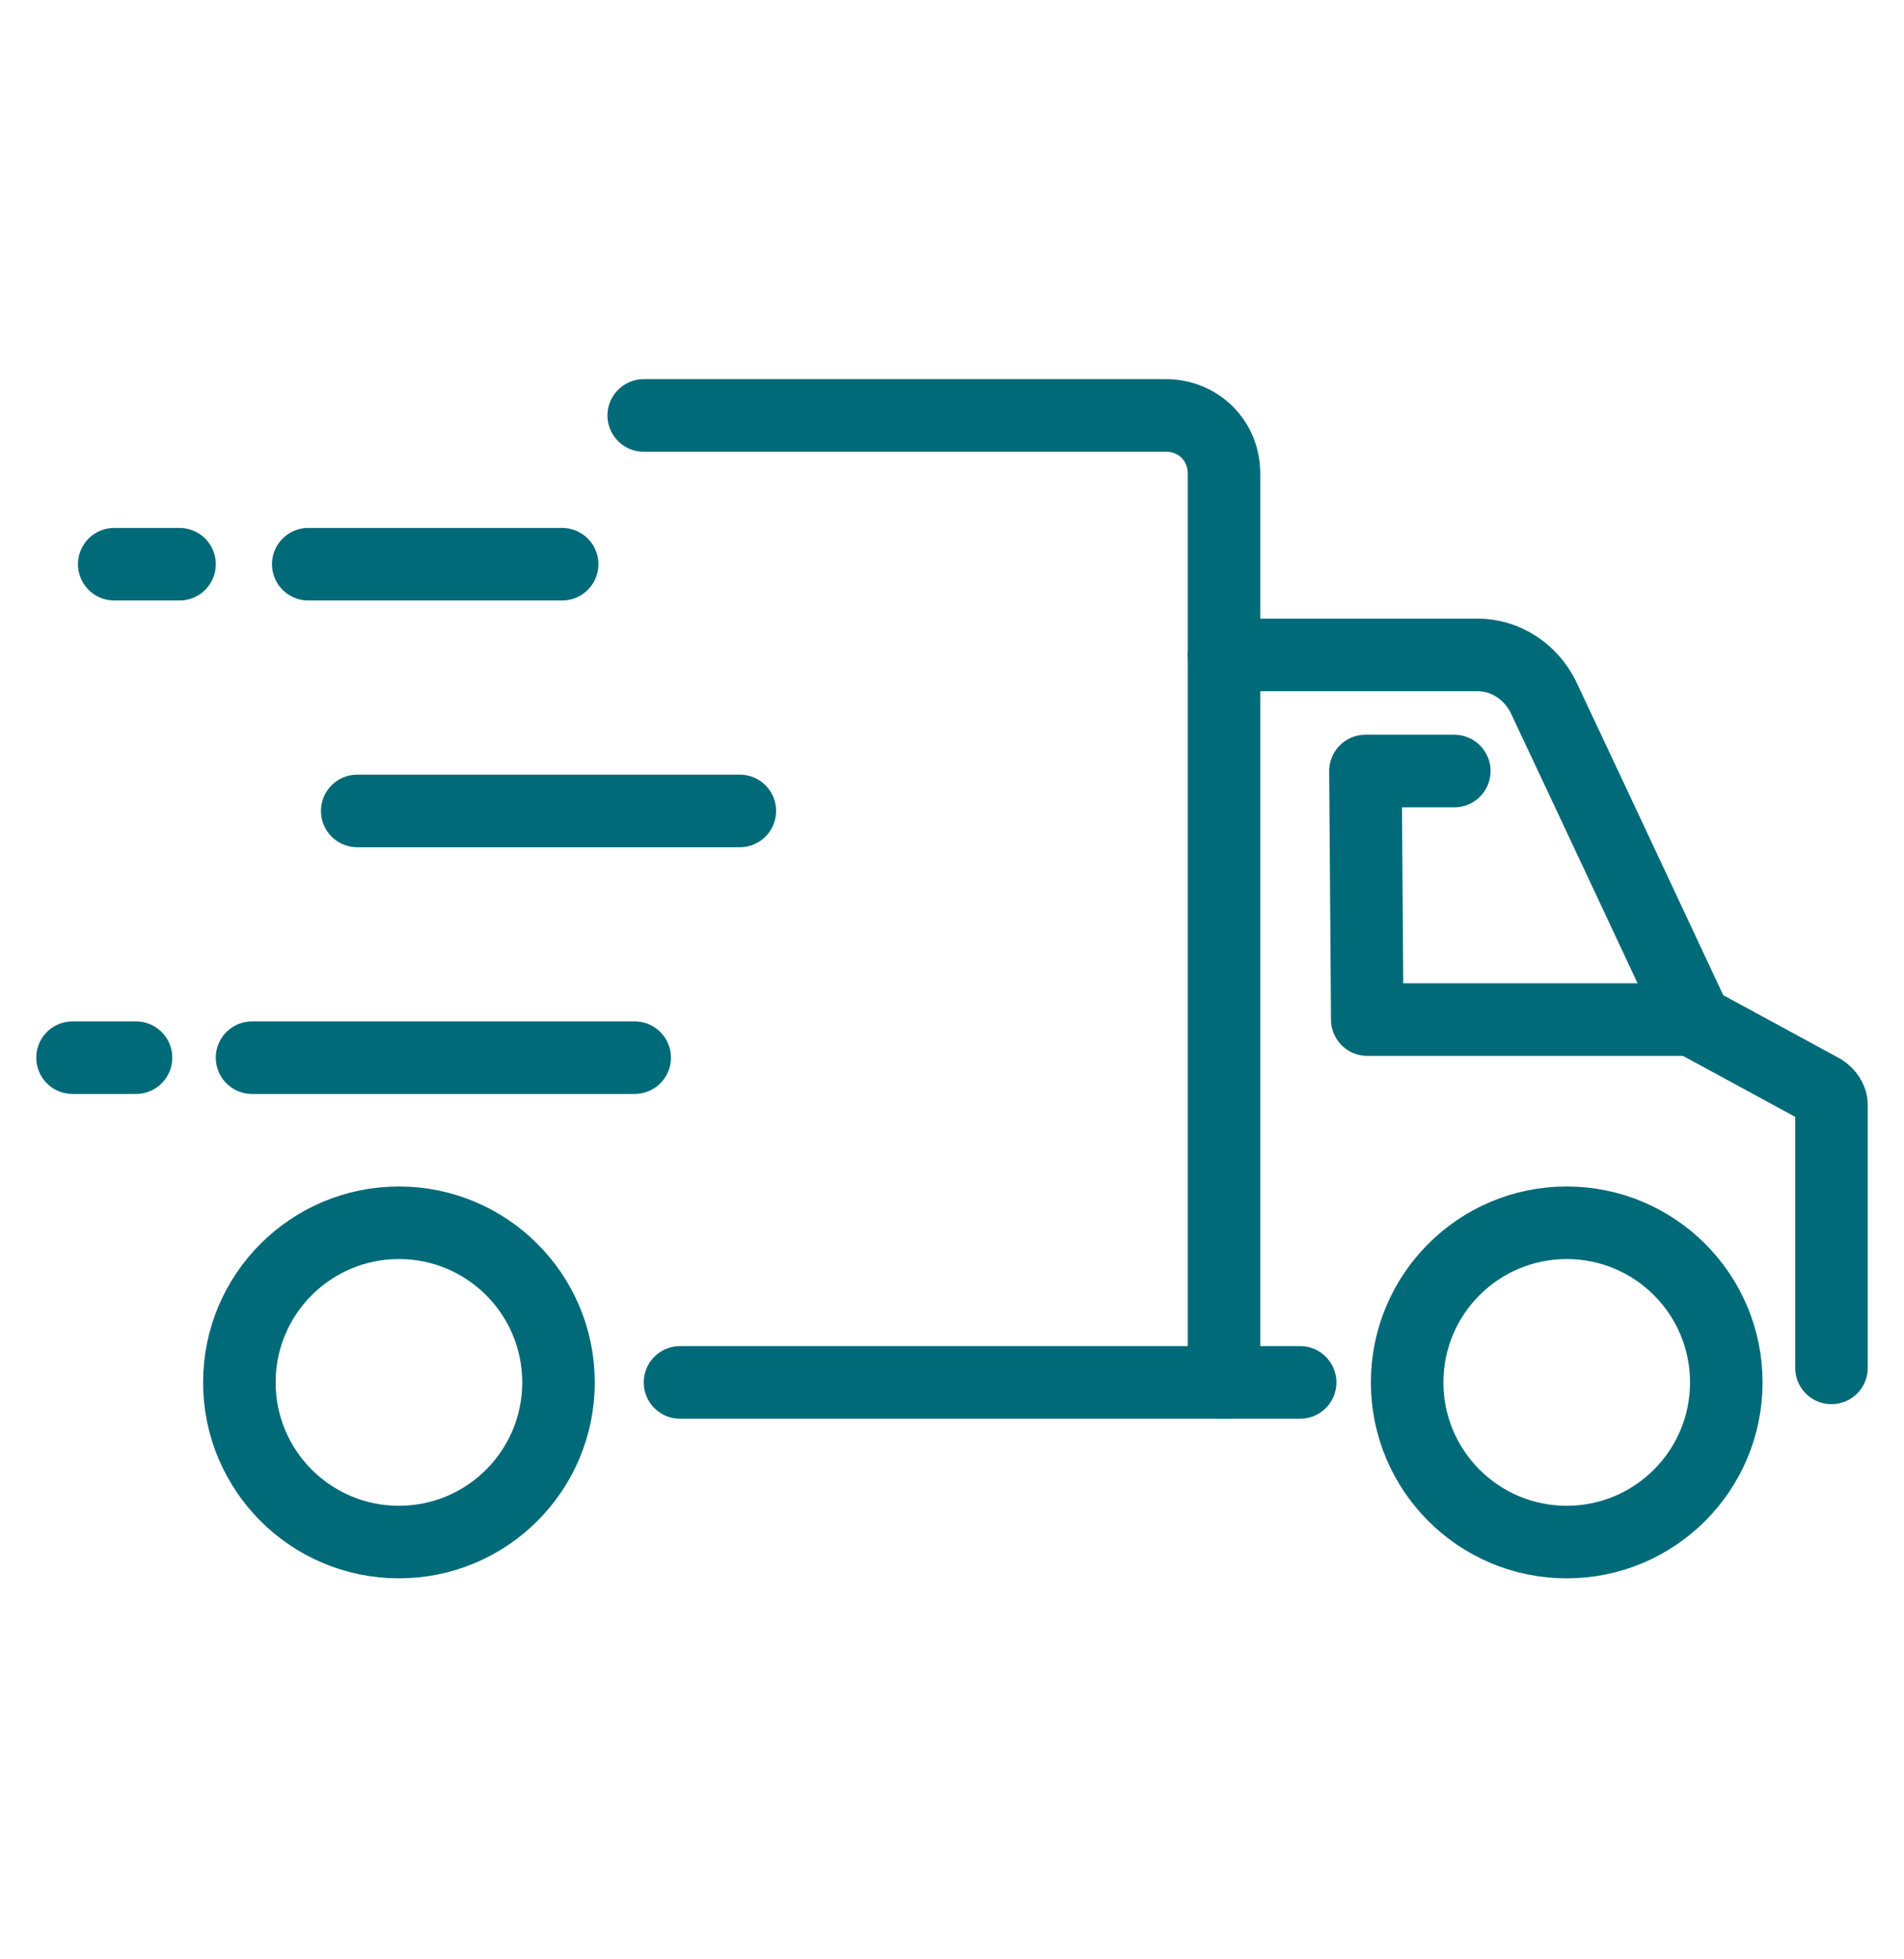
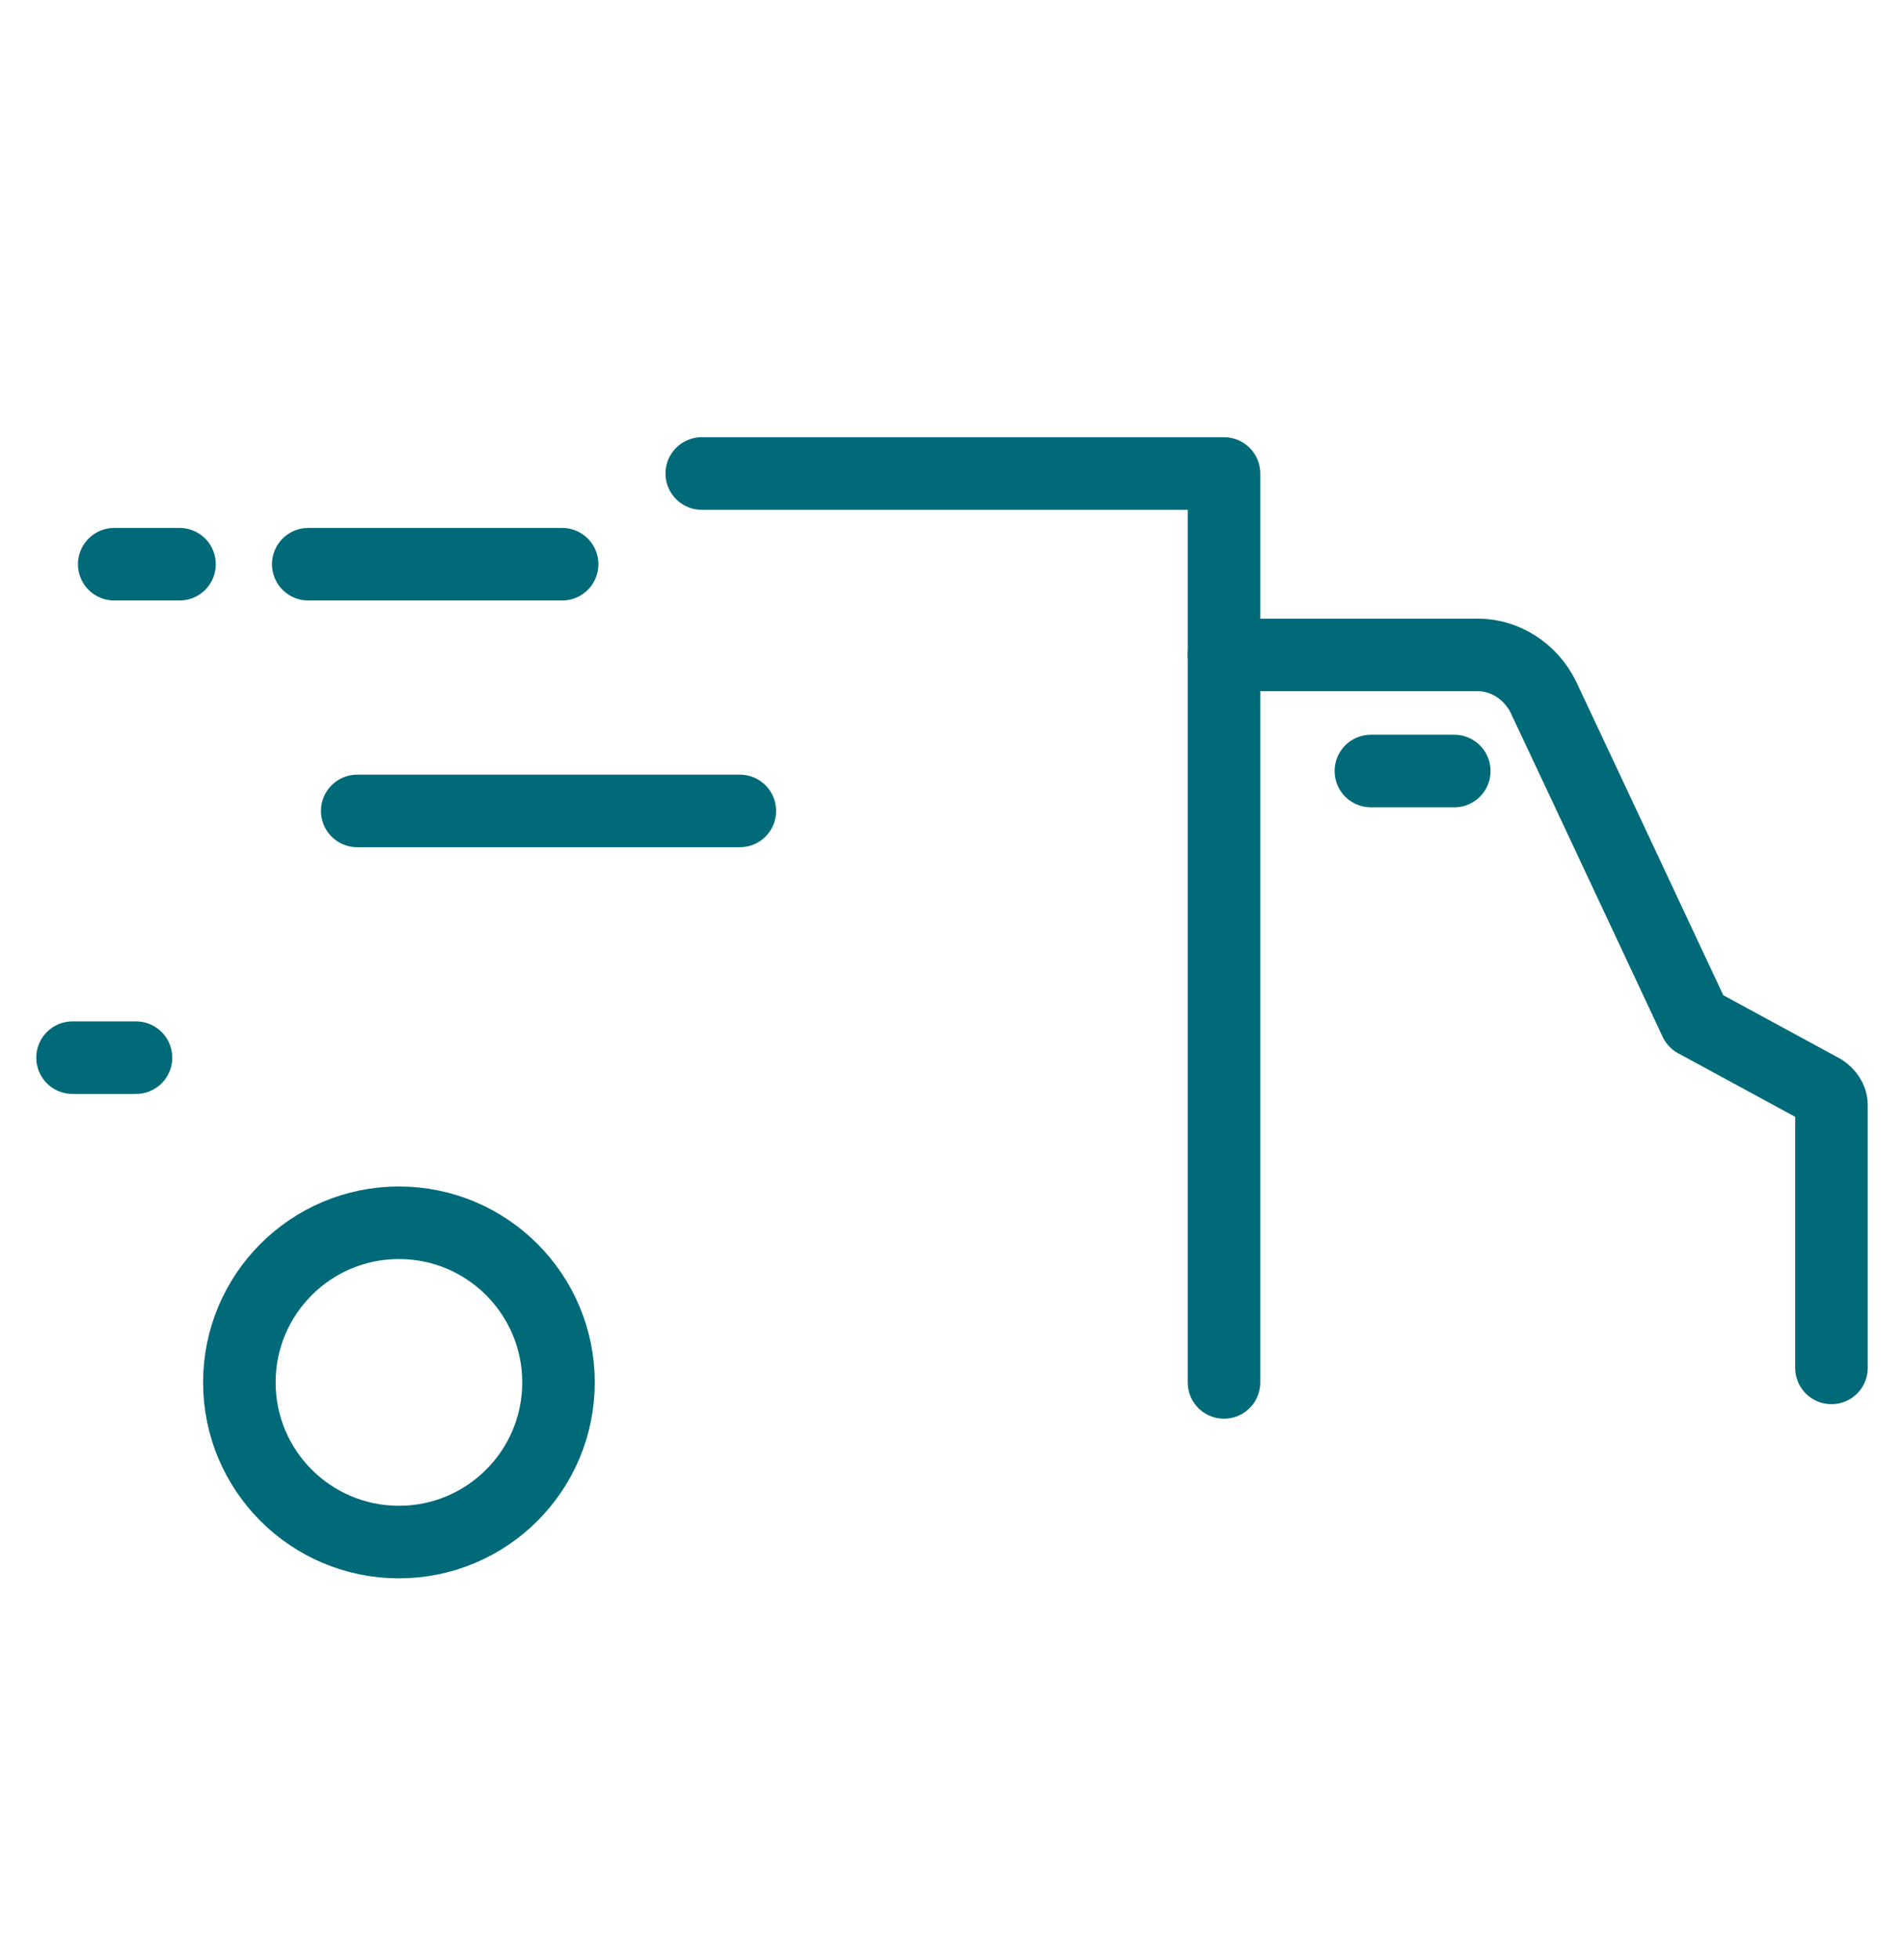
<svg xmlns="http://www.w3.org/2000/svg" id="Capa_1" version="1.1" viewBox="0 0 105 108">
  <defs>
    <style>
      .st0 {
        fill: none;
        stroke: #006a79;
        stroke-linecap: round;
        stroke-linejoin: round;
        stroke-width: 4px;
      }
    </style>
  </defs>
  <line class="st0" x1="19.7" y1="44.7" x2="40.8" y2="44.7" />
  <g>
    <line class="st0" x1="17" y1="31.1" x2="31" y2="31.1" />
    <line class="st0" x1="6.3" y1="31.1" x2="9.9" y2="31.1" />
  </g>
  <g>
    <line class="st0" x1="4" y1="58.3" x2="7.5" y2="58.3" />
-     <line class="st0" x1="13.9" y1="58.3" x2="35" y2="58.3" />
  </g>
  <g>
-     <polyline class="st0" points="37.5 76.2 67.5 76.2 71.7 76.2" />
    <line class="st0" x1="80.2" y1="42.5" x2="75.6" y2="42.5" />
    <path class="st0" d="M67.5,36.1h14c1.5,0,2.9.9,3.6,2.3,2.5,5.3,8.4,17.9,8.4,17.9l7,3.8c.3.2.5.5.5.8v14.5" />
-     <polyline class="st0" points="93.5 56.2 75.4 56.2 75.3 42.5" />
-     <circle class="st0" cx="86.4" cy="76.2" r="8.8" />
    <circle class="st0" cx="22" cy="76.2" r="8.8" />
-     <path class="st0" d="M67.5,76.2V26.1c0-1.8-1.4-3.2-3.2-3.2h-28.8" />
+     <path class="st0" d="M67.5,76.2V26.1h-28.8" />
  </g>
</svg>